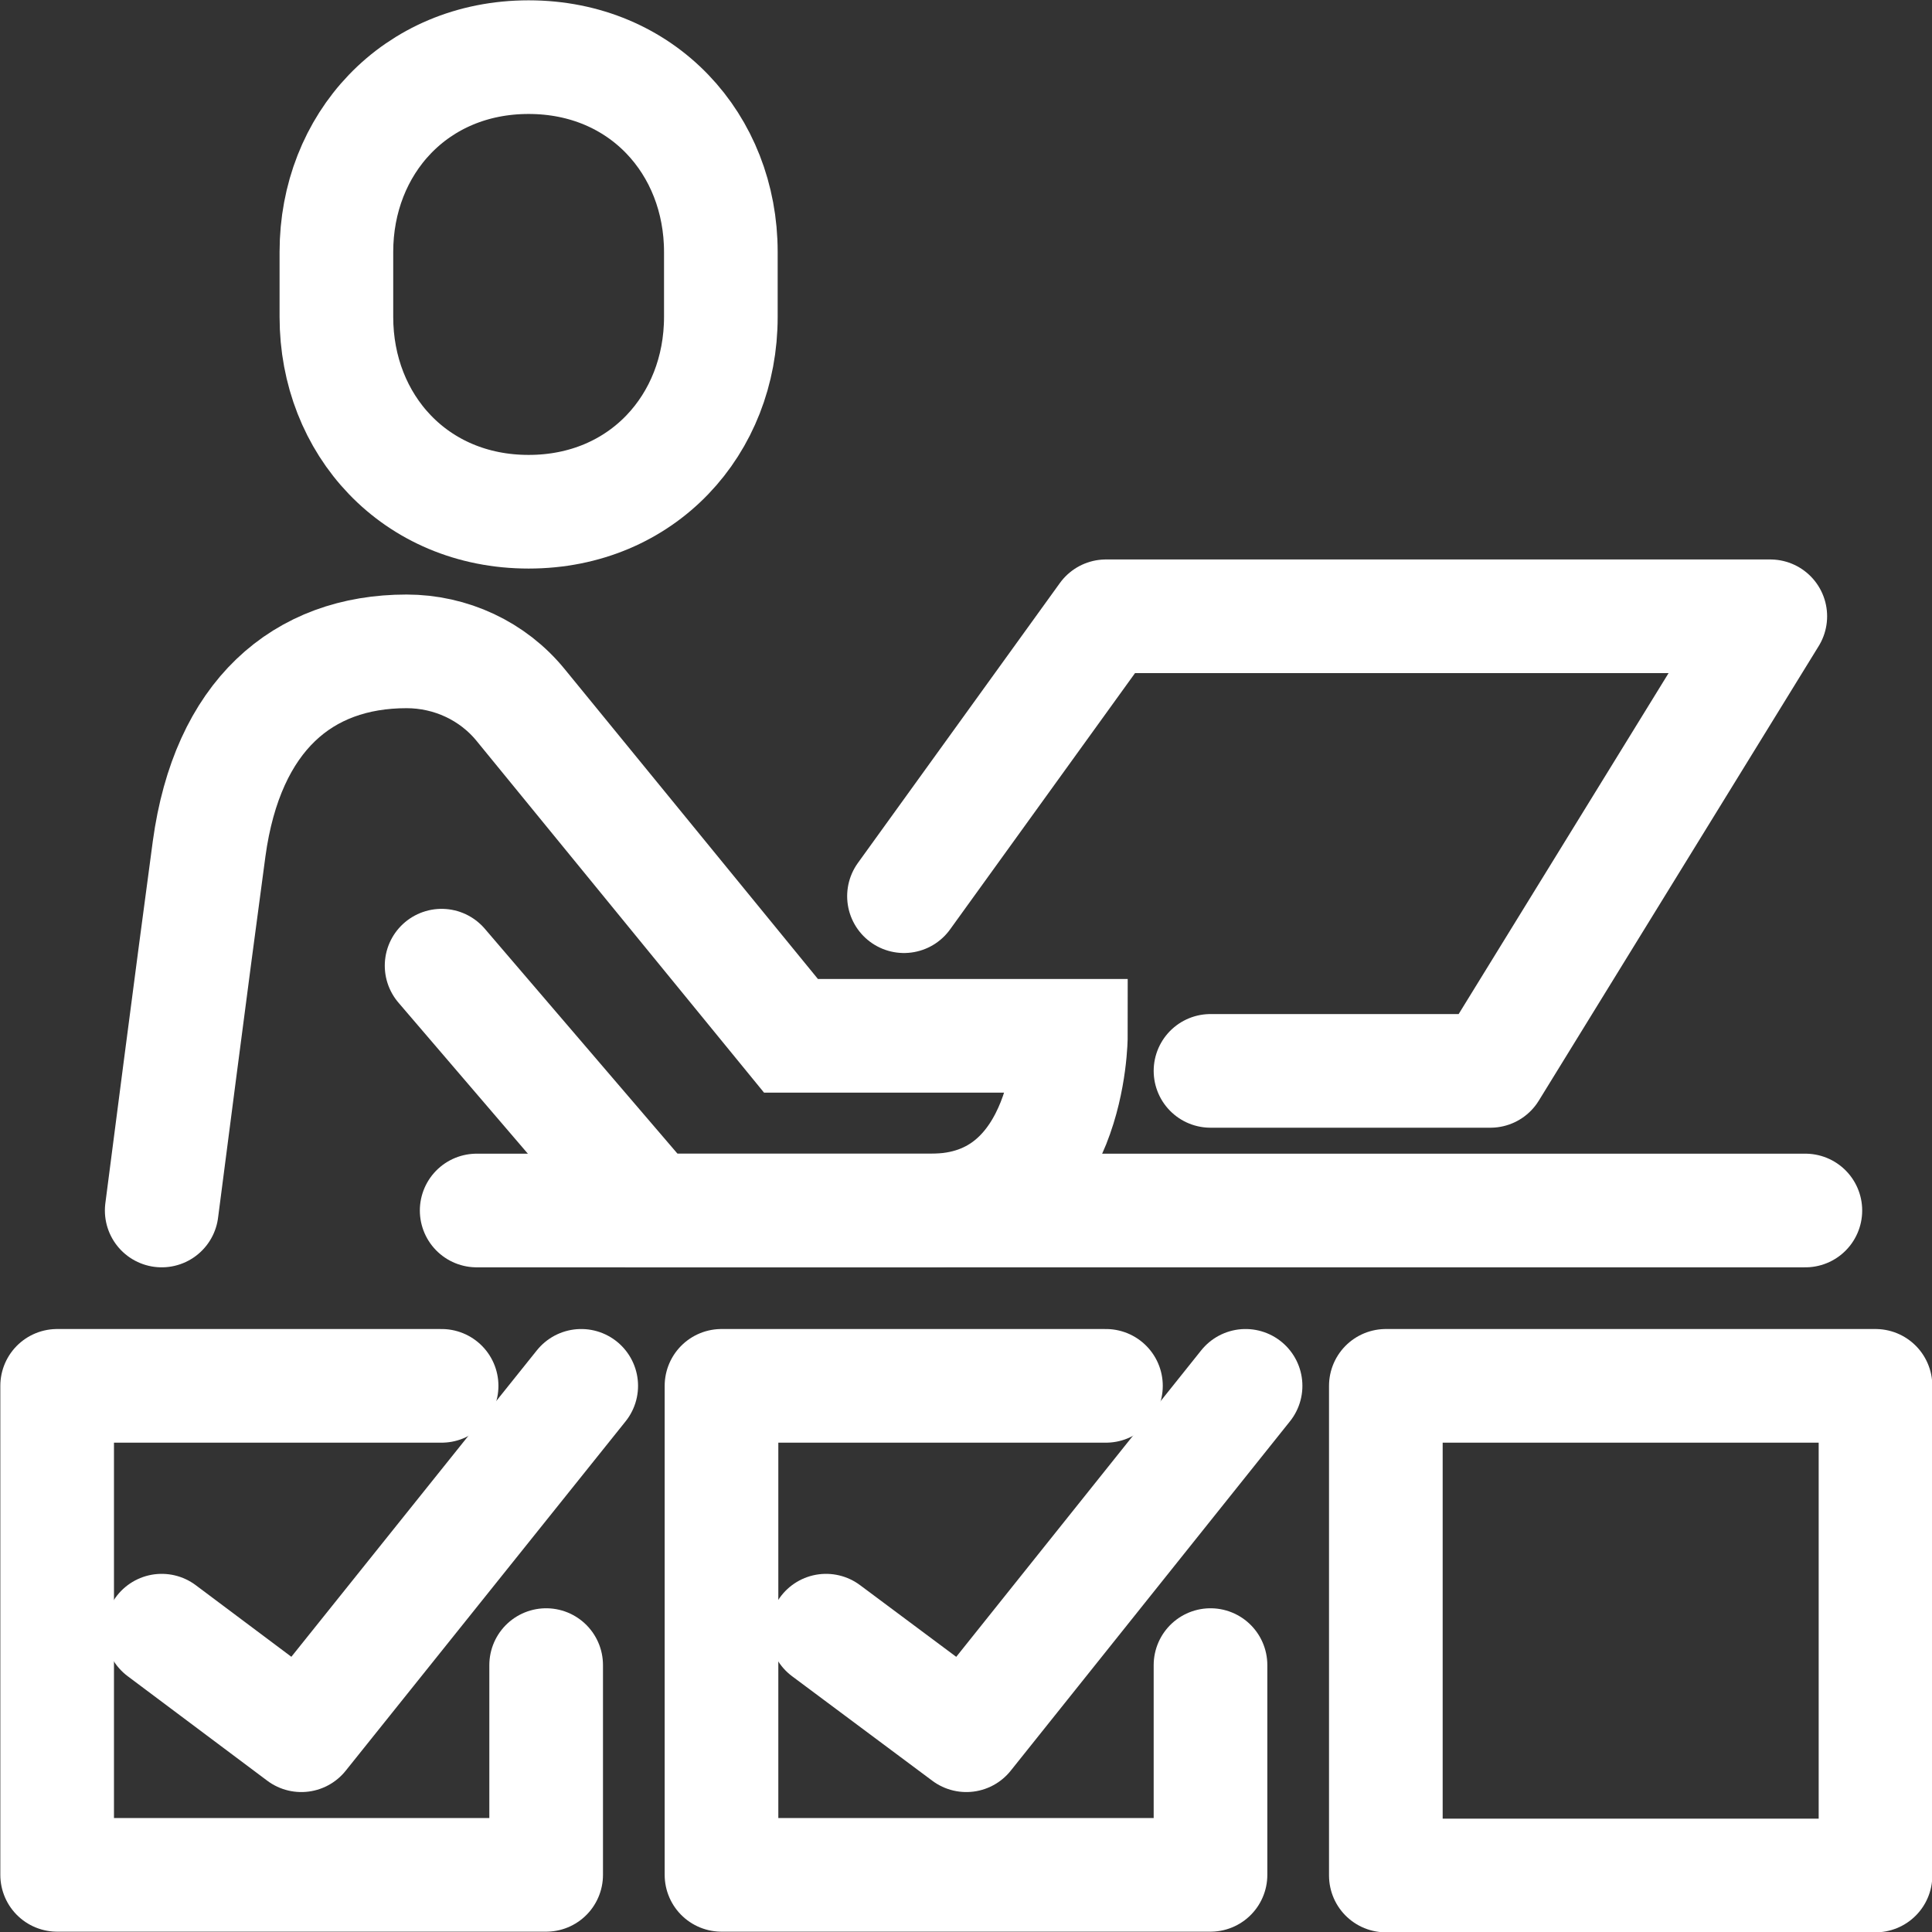
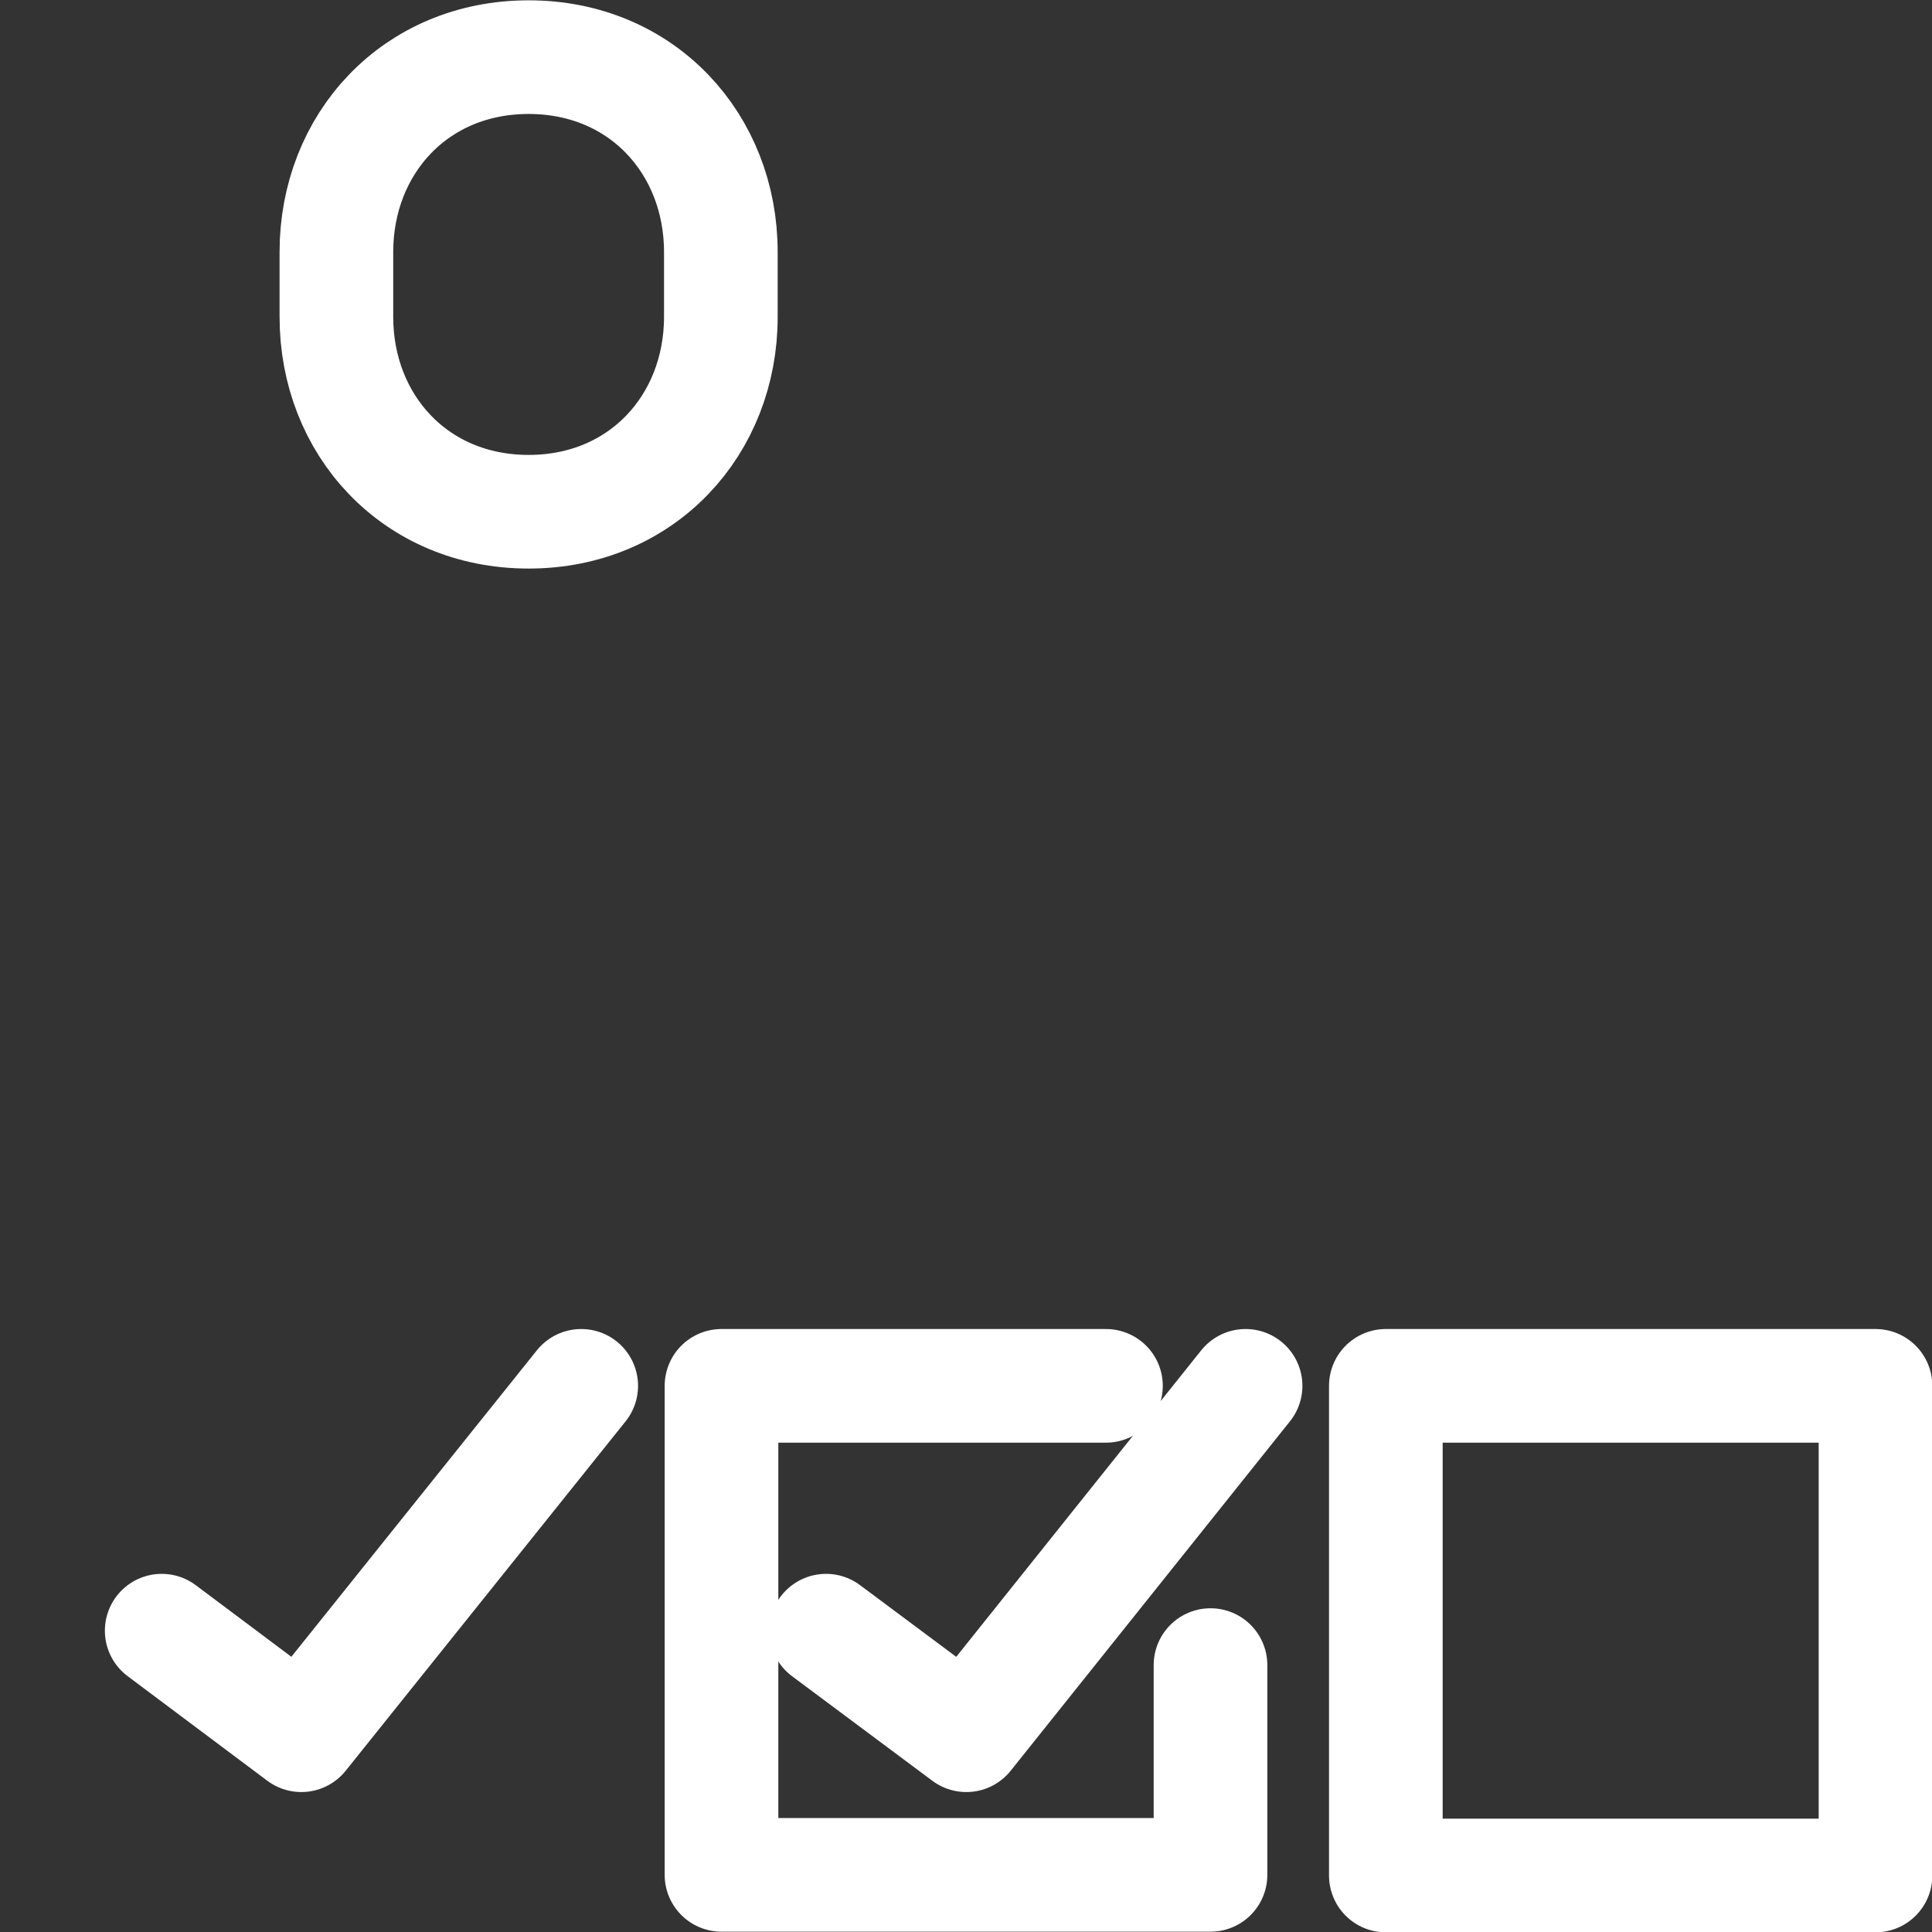
<svg xmlns="http://www.w3.org/2000/svg" id="_レイヤー_2" data-name="レイヤー 2" viewBox="0 0 29.75 29.75">
  <rect x="0" y="0" width="29.75" height="29.75" fill="#333333" stroke="none" />
  <defs>
    <style>
      .cls-1 {
        stroke-miterlimit: 10;
      }

      .cls-1, .cls-2 {
        fill: none;
        stroke: #fff;
        stroke-linecap: round;
        stroke-width: 1.75px;
      }

      .cls-2 {
        stroke-linejoin: round;
      }
    </style>
  </defs>
  <g id="_レイヤー_1-2" data-name="レイヤー 1">
    <g>
      <polyline class="cls-2" points="18.64 25.64 18.64 28.87 11.11 28.87 11.11 21.34 17.03 21.34" />
      <polyline class="cls-2" points="12.72 25.11 14.88 26.72 19.18 21.34" />
      <rect class="cls-2" x="21.34" y="21.34" width="7.54" height="7.54" />
-       <polyline class="cls-2" points="8.41 25.64 8.41 28.87 .88 28.87 .88 21.34 6.8 21.34" />
      <polyline class="cls-2" points="2.49 25.11 4.64 26.72 8.95 21.34" />
-       <polyline class="cls-2" points="13.92 13.8 17.03 9.49 27.26 9.49 22.95 16.49 18.64 16.49" />
-       <line class="cls-2" x1="7.34" y1="18.64" x2="27.8" y2="18.64" />
      <path class="cls-1" d="M8.14,7.88c-1.75,0-2.96-1.34-2.96-3v-1c0-1.66,1.21-3,2.96-3s2.96,1.34,2.96,3v1c0,1.66-1.21,3-2.96,3Z" />
-       <path class="cls-1" d="M6.8,14.87l3.23,3.77h4.31c2.15,0,2.15-2.69,2.15-2.69h-4.31l-4.16-5.09c-.43-.53-1.08-.83-1.76-.83-1.6,0-2.76.99-3.04,3.04-.24,1.77-.73,5.57-.73,5.57" />
    </g>
  </g>
</svg>